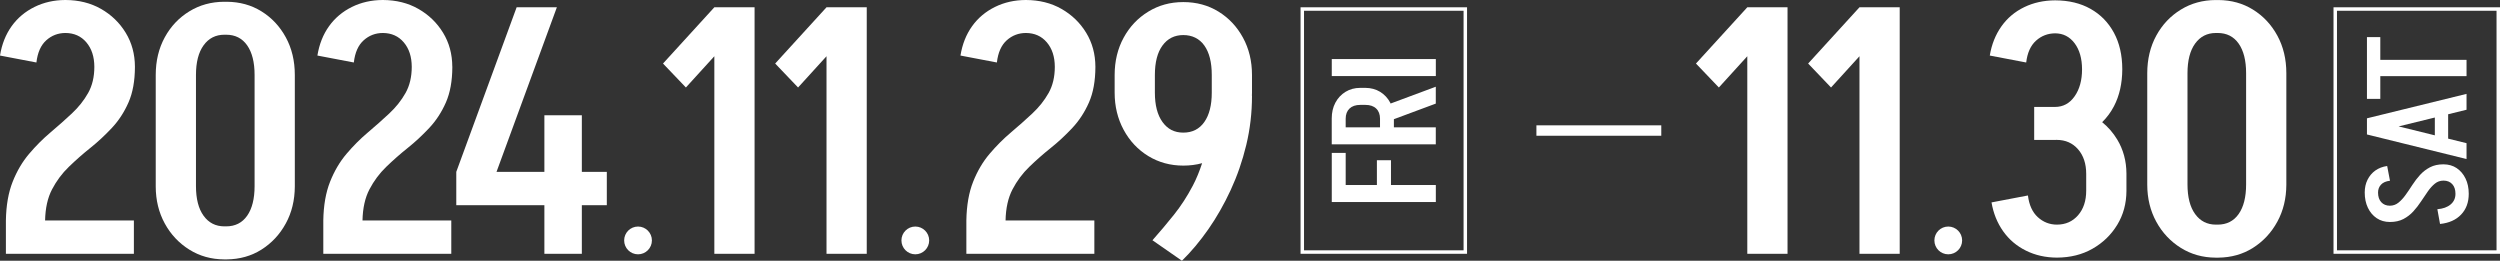
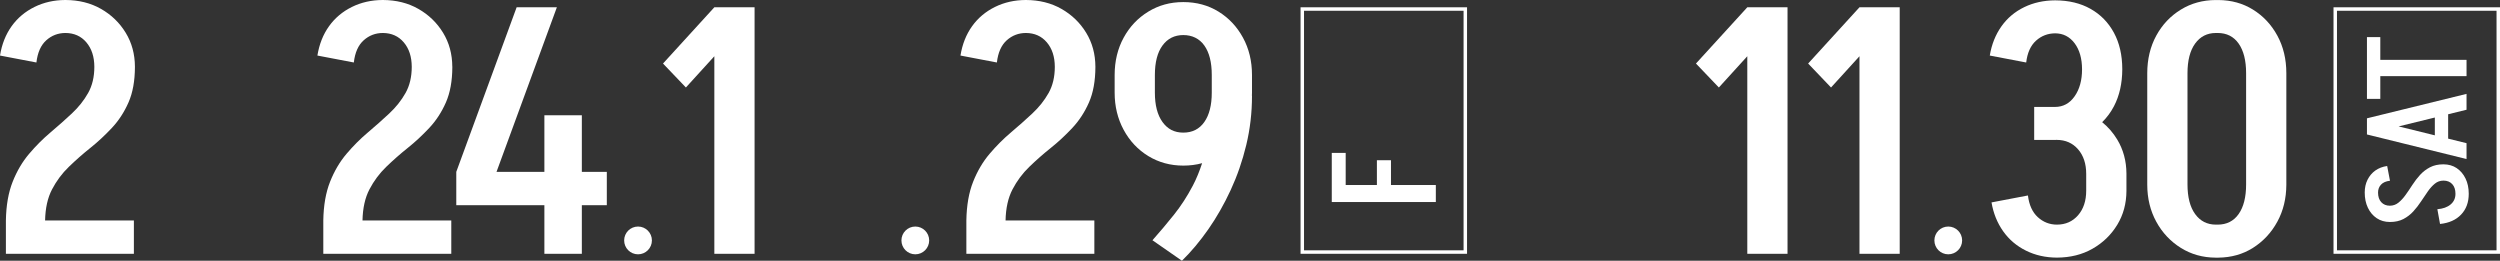
<svg xmlns="http://www.w3.org/2000/svg" viewBox="0 0 652 68" width="652" height="68">
  <rect x="0" y="0" width="652" height="68" fill="#333333" stroke="none" />
  <path d="M285.679 17.385C285.661 14.098 284.865 11.155 283.282 8.557C281.68 5.931 279.528 3.848 276.814 2.309C274.127 0.779 271.042 0.018 267.587 0C267.587 0 267.56 0 267.542 0C267.524 0 267.515 0 267.496 0C264.575 0.018 261.906 0.616 259.491 1.811C257.048 3.015 255.058 4.69 253.521 6.836C251.983 8.982 250.97 11.527 250.49 14.487L259.988 16.298C260.287 13.7 261.146 11.771 262.566 10.503C263.969 9.245 265.633 8.611 267.542 8.602C269.812 8.611 271.639 9.426 273.014 11.047C274.389 12.667 275.086 14.786 275.095 17.421C275.095 20.065 274.552 22.347 273.467 24.266C272.381 26.195 270.961 27.979 269.215 29.609C267.469 31.238 265.615 32.886 263.652 34.543C261.689 36.2 259.835 38.057 258.089 40.112C256.343 42.167 254.905 44.594 253.792 47.401C252.679 50.208 252.091 53.576 252.028 57.497V66.189H285.407V57.497H262.25C262.313 54.3 262.91 51.593 264.059 49.393C265.208 47.193 266.664 45.228 268.446 43.507C270.228 41.787 272.092 40.139 274.055 38.573C276.018 37.006 277.881 35.268 279.663 33.366C281.445 31.465 282.893 29.246 284.005 26.711C285.109 24.194 285.67 21.115 285.679 17.475C285.679 17.475 285.679 17.448 285.679 17.439C285.679 17.421 285.679 17.403 285.679 17.385Z" fill="white" />
  <path d="M326.521 19.558C326.521 15.936 325.734 12.694 324.169 9.824C322.604 6.954 320.478 4.69 317.792 3.033C315.105 1.376 312.048 0.543 308.61 0.543C305.173 0.543 302.187 1.376 299.474 3.033C296.76 4.69 294.616 6.954 293.051 9.824C291.486 12.694 290.699 15.936 290.699 19.558V24.176C290.699 27.734 291.486 30.966 293.051 33.864C294.616 36.761 296.76 39.043 299.474 40.7C302.187 42.357 305.236 43.19 308.61 43.19C310.338 43.19 311.975 42.982 313.513 42.556C312.816 44.684 312.02 46.64 311.098 48.397C309.623 51.203 307.977 53.739 306.168 56.002C304.359 58.266 302.486 60.484 300.559 62.658L308.248 68C310.664 65.646 312.952 62.911 315.123 59.805C317.294 56.7 319.239 53.286 320.958 49.574C322.676 45.861 324.033 41.941 325.028 37.803C326.023 33.665 326.521 29.4 326.521 24.99H326.494C326.503 24.719 326.521 24.447 326.521 24.176V19.558ZM314.083 31.827C312.789 33.665 310.962 34.588 308.61 34.588C306.258 34.588 304.512 33.665 303.183 31.827C301.853 29.989 301.192 27.435 301.192 24.176V19.558C301.192 16.235 301.853 13.672 303.183 11.861C304.512 10.05 306.321 9.145 308.61 9.145C310.899 9.145 312.789 10.05 314.083 11.861C315.376 13.672 316.028 16.235 316.028 19.558V24.176C316.028 27.435 315.376 29.989 314.083 31.827Z" fill="white" />
  <path d="M552.179 36.4C551.112 34.634 549.8 33.122 548.244 31.863C549.456 30.677 550.488 29.301 551.32 27.707C552.758 24.955 553.473 21.749 553.491 18.11C553.491 18.11 553.491 18.082 553.491 18.064C553.491 18.046 553.491 18.037 553.491 18.019C553.482 14.379 552.758 11.219 551.32 8.557C549.872 5.868 547.837 3.785 545.214 2.309C542.618 0.842 539.551 0.109 536.032 0.091C536.032 0.091 536.005 0.091 535.987 0.091C535.969 0.091 535.96 0.091 535.942 0.091C533.02 0.109 530.351 0.688 527.936 1.856C525.494 3.034 523.504 4.709 521.966 6.882C520.428 9.055 519.415 11.59 518.936 14.488L528.434 16.299C528.732 13.763 529.592 11.862 531.012 10.594C532.414 9.336 534.069 8.711 535.978 8.693C538.068 8.702 539.759 9.562 541.053 11.273C542.337 12.985 542.989 15.248 542.998 18.064C542.998 20.944 542.346 23.298 541.053 25.127C539.759 26.974 538.049 27.888 535.942 27.888H530.514V36.49H536.032C536.159 36.49 536.276 36.481 536.394 36.481C538.683 36.49 540.537 37.305 541.957 38.935C543.378 40.565 544.083 42.711 544.083 45.364V49.71C544.083 52.363 543.378 54.509 541.957 56.139C540.546 57.76 538.71 58.575 536.439 58.584C534.531 58.575 532.866 57.923 531.464 56.637C530.044 55.342 529.185 53.45 528.886 50.978L519.388 52.789C519.867 55.623 520.88 58.131 522.418 60.304C523.956 62.477 525.946 64.17 528.389 65.375C530.804 66.57 533.472 67.167 536.394 67.185C536.394 67.185 536.421 67.185 536.439 67.185C536.457 67.185 536.466 67.185 536.485 67.185C539.94 67.167 543.025 66.407 545.711 64.877C548.425 63.337 550.578 61.255 552.179 58.629C553.762 56.03 554.558 53.087 554.576 49.801V45.273C554.558 41.986 553.762 39.035 552.179 36.4Z" fill="white" />
  <path d="M593.926 9.281C592.361 6.41 590.235 4.147 587.549 2.49C584.916 0.86 581.913 0.036 578.548 0.009H577.824C574.486 0.027 571.465 0.851 568.778 2.499C566.065 4.156 563.921 6.419 562.356 9.29C560.791 12.16 560.004 15.438 560.004 19.114V48.179C560.013 51.765 560.8 54.979 562.356 57.822C563.921 60.693 566.065 62.965 568.778 64.659C571.465 66.334 574.486 67.176 577.824 67.194H578.548C581.913 67.158 584.916 66.316 587.549 64.659C590.226 62.965 592.361 60.693 593.926 57.822C595.482 54.979 596.26 51.765 596.278 48.179V19.105C596.278 15.42 595.491 12.151 593.926 9.281ZM583.84 55.821C582.546 57.659 580.719 58.583 578.367 58.583H577.915C575.626 58.583 573.817 57.659 572.487 55.821C571.157 53.983 570.497 51.403 570.497 48.08V19.105C570.497 15.782 571.157 13.201 572.487 11.363C573.817 9.525 575.626 8.602 577.915 8.602H578.367C580.719 8.602 582.546 9.525 583.84 11.363C585.133 13.201 585.785 15.782 585.785 19.105V48.08C585.785 51.403 585.133 53.983 583.84 55.821Z" fill="white" />
  <path d="M35.189 17.385C35.17 14.098 34.374 11.155 32.791 8.557C31.19 5.931 29.037 3.848 26.324 2.309C23.637 0.779 20.552 0.018 17.097 0C17.097 0 17.07 0 17.052 0C17.033 0 17.024 0 17.006 0C14.084 0.018 11.416 0.616 9.001 1.811C6.558 3.015 4.568 4.69 3.03 6.836C1.493 8.982 0.479 11.527 0 14.487L9.498 16.298C9.797 13.7 10.656 11.771 12.076 10.503C13.478 9.245 15.143 8.611 17.052 8.602C19.322 8.611 21.149 9.426 22.524 11.047C23.899 12.667 24.596 14.786 24.605 17.421C24.605 20.065 24.062 22.347 22.977 24.266C21.891 26.195 20.471 27.979 18.725 29.609C16.979 31.238 15.125 32.886 13.162 34.543C11.199 36.2 9.344 38.057 7.599 40.112C5.853 42.167 4.414 44.594 3.302 47.401C2.189 50.208 1.601 53.576 1.538 57.497V66.189H34.917V57.497H11.76C11.823 54.3 12.42 51.593 13.569 49.393C14.718 47.193 16.174 45.228 17.956 43.507C19.738 41.787 21.602 40.139 23.565 38.573C25.528 37.006 27.391 35.268 29.173 33.366C30.955 31.465 32.402 29.246 33.515 26.711C34.619 24.194 35.179 21.115 35.189 17.475C35.189 17.475 35.189 17.448 35.189 17.439C35.189 17.421 35.189 17.403 35.189 17.385Z" fill="white" />
-   <path d="M68.16 2.943C65.528 1.313 62.524 0.489 59.159 0.462H58.436C55.098 0.48 52.076 1.304 49.39 2.952C46.676 4.609 44.532 6.873 42.967 9.743C41.402 12.613 40.615 15.882 40.615 19.567V48.632C40.624 52.218 41.411 55.432 42.967 58.276C44.532 61.146 46.676 63.419 49.39 65.112C52.076 66.787 55.098 67.629 58.436 67.647H59.159C62.524 67.611 65.528 66.769 68.16 65.112C70.847 63.419 72.972 61.146 74.537 58.276C76.093 55.432 76.871 52.218 76.889 48.632V19.558C76.889 15.873 76.102 12.604 74.537 9.734C72.972 6.864 70.847 4.6 68.16 2.943ZM66.396 48.533C66.396 51.856 65.745 54.436 64.451 56.274C63.158 58.113 61.33 59.036 58.978 59.036H58.526C56.238 59.036 54.428 58.113 53.099 56.274C51.769 54.436 51.109 51.856 51.109 48.533V19.558C51.109 16.235 51.769 13.655 53.099 11.816C54.428 9.978 56.238 9.055 58.526 9.055H58.978C61.33 9.055 63.158 9.978 64.451 11.816C65.745 13.655 66.396 16.235 66.396 19.558V48.533Z" fill="white" />
  <path d="M117.959 17.385C117.941 14.098 117.145 11.155 115.562 8.557C113.96 5.931 111.808 3.848 109.094 2.309C106.407 0.779 103.332 0.018 99.876 0C99.876 0 99.849 0 99.831 0C99.813 0 99.804 0 99.786 0C96.864 0.018 94.195 0.616 91.78 1.811C89.338 3.015 87.348 4.69 85.81 6.836C84.272 8.982 83.259 11.527 82.779 14.487L92.278 16.298C92.576 13.7 93.435 11.771 94.856 10.503C96.258 9.245 97.922 8.611 99.831 8.602C102.101 8.611 103.929 9.426 105.304 11.047C106.679 12.667 107.375 14.786 107.384 17.421C107.384 20.065 106.841 22.347 105.756 24.266C104.67 26.195 103.25 27.979 101.504 29.609C99.758 31.238 97.904 32.886 95.941 34.543C93.978 36.2 92.124 38.057 90.378 40.112C88.632 42.167 87.194 44.594 86.081 47.401C84.968 50.208 84.38 53.576 84.317 57.497V66.189H117.696V57.497H94.539C94.602 54.3 95.199 51.593 96.348 49.393C97.497 47.193 98.953 45.228 100.735 43.507C102.517 41.787 104.381 40.139 106.344 38.573C108.307 37.006 110.17 35.268 111.952 33.366C113.734 31.465 115.182 29.246 116.294 26.711C117.398 24.194 117.959 21.115 117.968 17.475C117.968 17.475 117.968 17.448 117.968 17.439C117.968 17.421 117.968 17.403 117.968 17.385H117.959Z" fill="white" />
  <path d="M158.257 44.82H151.744V30.061H141.975V44.82H129.491L145.231 1.901H134.738L118.998 44.82V53.513H141.975V66.189H151.744V53.513H158.257V44.82Z" fill="white" />
  <path d="M172.912 16.57L178.882 22.818L186.3 14.668V66.189H196.793V1.901H186.3L172.912 16.57Z" fill="white" />
-   <path d="M215.554 1.901L202.166 16.57L208.136 22.818L215.554 14.668V66.189H226.047V1.901H215.554Z" fill="white" />
  <path d="M166.4 66.325C168.398 66.325 170.018 64.703 170.018 62.703C170.018 60.703 168.398 59.081 166.4 59.081C164.401 59.081 162.781 60.703 162.781 62.703C162.781 64.703 164.401 66.325 166.4 66.325Z" fill="white" />
  <path d="M238.712 66.325C240.71 66.325 242.33 64.703 242.33 62.703C242.33 60.703 240.71 59.081 238.712 59.081C236.714 59.081 235.094 60.703 235.094 62.703C235.094 64.703 236.714 66.325 238.712 66.325Z" fill="white" />
  <path d="M347.326 49.402V52.689H374.464V48.252H362.767V41.787H359.095V48.252H350.954V39.877H347.326V48.252V49.402Z" fill="white" />
-   <path d="M362.577 26.783C361.944 25.588 361.057 24.637 359.935 23.949C358.823 23.27 357.547 22.926 356.109 22.917H354.734C353.296 22.917 352.02 23.27 350.908 23.949C349.786 24.637 348.908 25.579 348.266 26.783C347.633 27.969 347.316 29.355 347.316 30.912V37.649H374.454V33.212H363.527V31.084L374.454 27.019V22.618L362.667 27.001C362.631 26.928 362.604 26.856 362.568 26.783H362.577ZM350.953 33.212V30.957C350.953 29.835 351.288 28.956 351.948 28.314C352.608 27.68 353.549 27.354 354.779 27.354H356.082C357.303 27.354 358.244 27.671 358.913 28.314C359.574 28.947 359.908 29.835 359.908 30.957V33.212H350.962H350.953Z" fill="white" />
-   <path d="M374.464 15.402H347.326V19.839H374.464V15.402Z" fill="white" />
  <path d="M381.699 2.807V65.284H340.088V2.807H381.699ZM382.604 1.901H339.184V66.189H382.604V1.901Z" fill="white" />
  <path d="M442.307 16.57L448.277 22.818L455.695 14.668V66.189H466.188V1.901H455.695L442.307 16.57Z" fill="white" />
  <path d="M484.95 1.901L471.562 16.57L477.533 22.818L484.95 14.668V66.189H495.444V1.901H484.95Z" fill="white" />
  <path d="M637.237 42.856C635.889 42.856 634.722 43.118 633.745 43.625C632.759 44.141 631.891 44.802 631.149 45.617C630.407 46.432 629.738 47.31 629.141 48.234C628.544 49.158 627.956 50.036 627.368 50.851C626.78 51.666 626.165 52.336 625.504 52.861C624.853 53.386 624.111 53.64 623.288 53.649C622.347 53.649 621.596 53.341 621.036 52.734C620.475 52.127 620.194 51.285 620.194 50.208C620.194 49.402 620.448 48.723 620.963 48.162C621.479 47.6 622.257 47.256 623.306 47.138L622.573 43.29C621.379 43.462 620.348 43.861 619.48 44.476C618.611 45.101 617.942 45.898 617.453 46.876C616.965 47.854 616.721 48.958 616.721 50.208C616.721 51.693 616.992 53.024 617.544 54.183C618.096 55.342 618.865 56.247 619.851 56.908C620.827 57.56 621.967 57.886 623.27 57.895H623.288C623.288 57.895 623.297 57.895 623.306 57.895C624.654 57.895 625.821 57.633 626.798 57.126C627.784 56.609 628.652 55.948 629.394 55.134C630.136 54.319 630.814 53.44 631.42 52.517C632.026 51.593 632.623 50.715 633.193 49.9C633.763 49.085 634.378 48.415 635.021 47.89C635.663 47.365 636.404 47.111 637.255 47.102C638.223 47.102 638.983 47.41 639.543 48.017C640.104 48.623 640.385 49.465 640.385 50.543C640.385 51.693 639.96 52.616 639.118 53.323C638.277 54.029 637.128 54.445 635.663 54.563L636.359 58.411C638.702 58.167 640.538 57.352 641.859 55.958C643.189 54.563 643.849 52.761 643.849 50.543C643.849 49.031 643.569 47.7 643.008 46.55C642.447 45.4 641.678 44.503 640.701 43.842C639.733 43.191 638.585 42.865 637.264 42.856C637.264 42.856 637.255 42.856 637.246 42.856C637.246 42.856 637.237 42.856 637.228 42.856H637.237Z" fill="white" />
  <path d="M617.301 30.93V35.068L643.272 41.479V37.341L638.477 36.155V29.798L643.272 28.621V24.483L617.301 30.858V30.93ZM635.004 35.295L625.56 32.968L635.004 30.65V35.295Z" fill="white" />
  <path d="M617.301 9.679V15.61V19.857V25.787H620.783V19.857H643.272V15.61H620.783V9.679H617.301Z" fill="white" />
  <path d="M508.107 66.325C510.105 66.325 511.725 64.703 511.725 62.703C511.725 60.703 510.105 59.081 508.107 59.081C506.108 59.081 504.488 60.703 504.488 62.703C504.488 64.703 506.108 66.325 508.107 66.325Z" fill="white" />
  <path d="M651.096 2.807V65.284H609.485V2.807H651.096ZM652 1.901H608.58V66.189H652V1.901Z" fill="white" />
-   <path d="M433.262 32.687H400.697V35.403H433.262V32.687Z" fill="white" />
</svg>